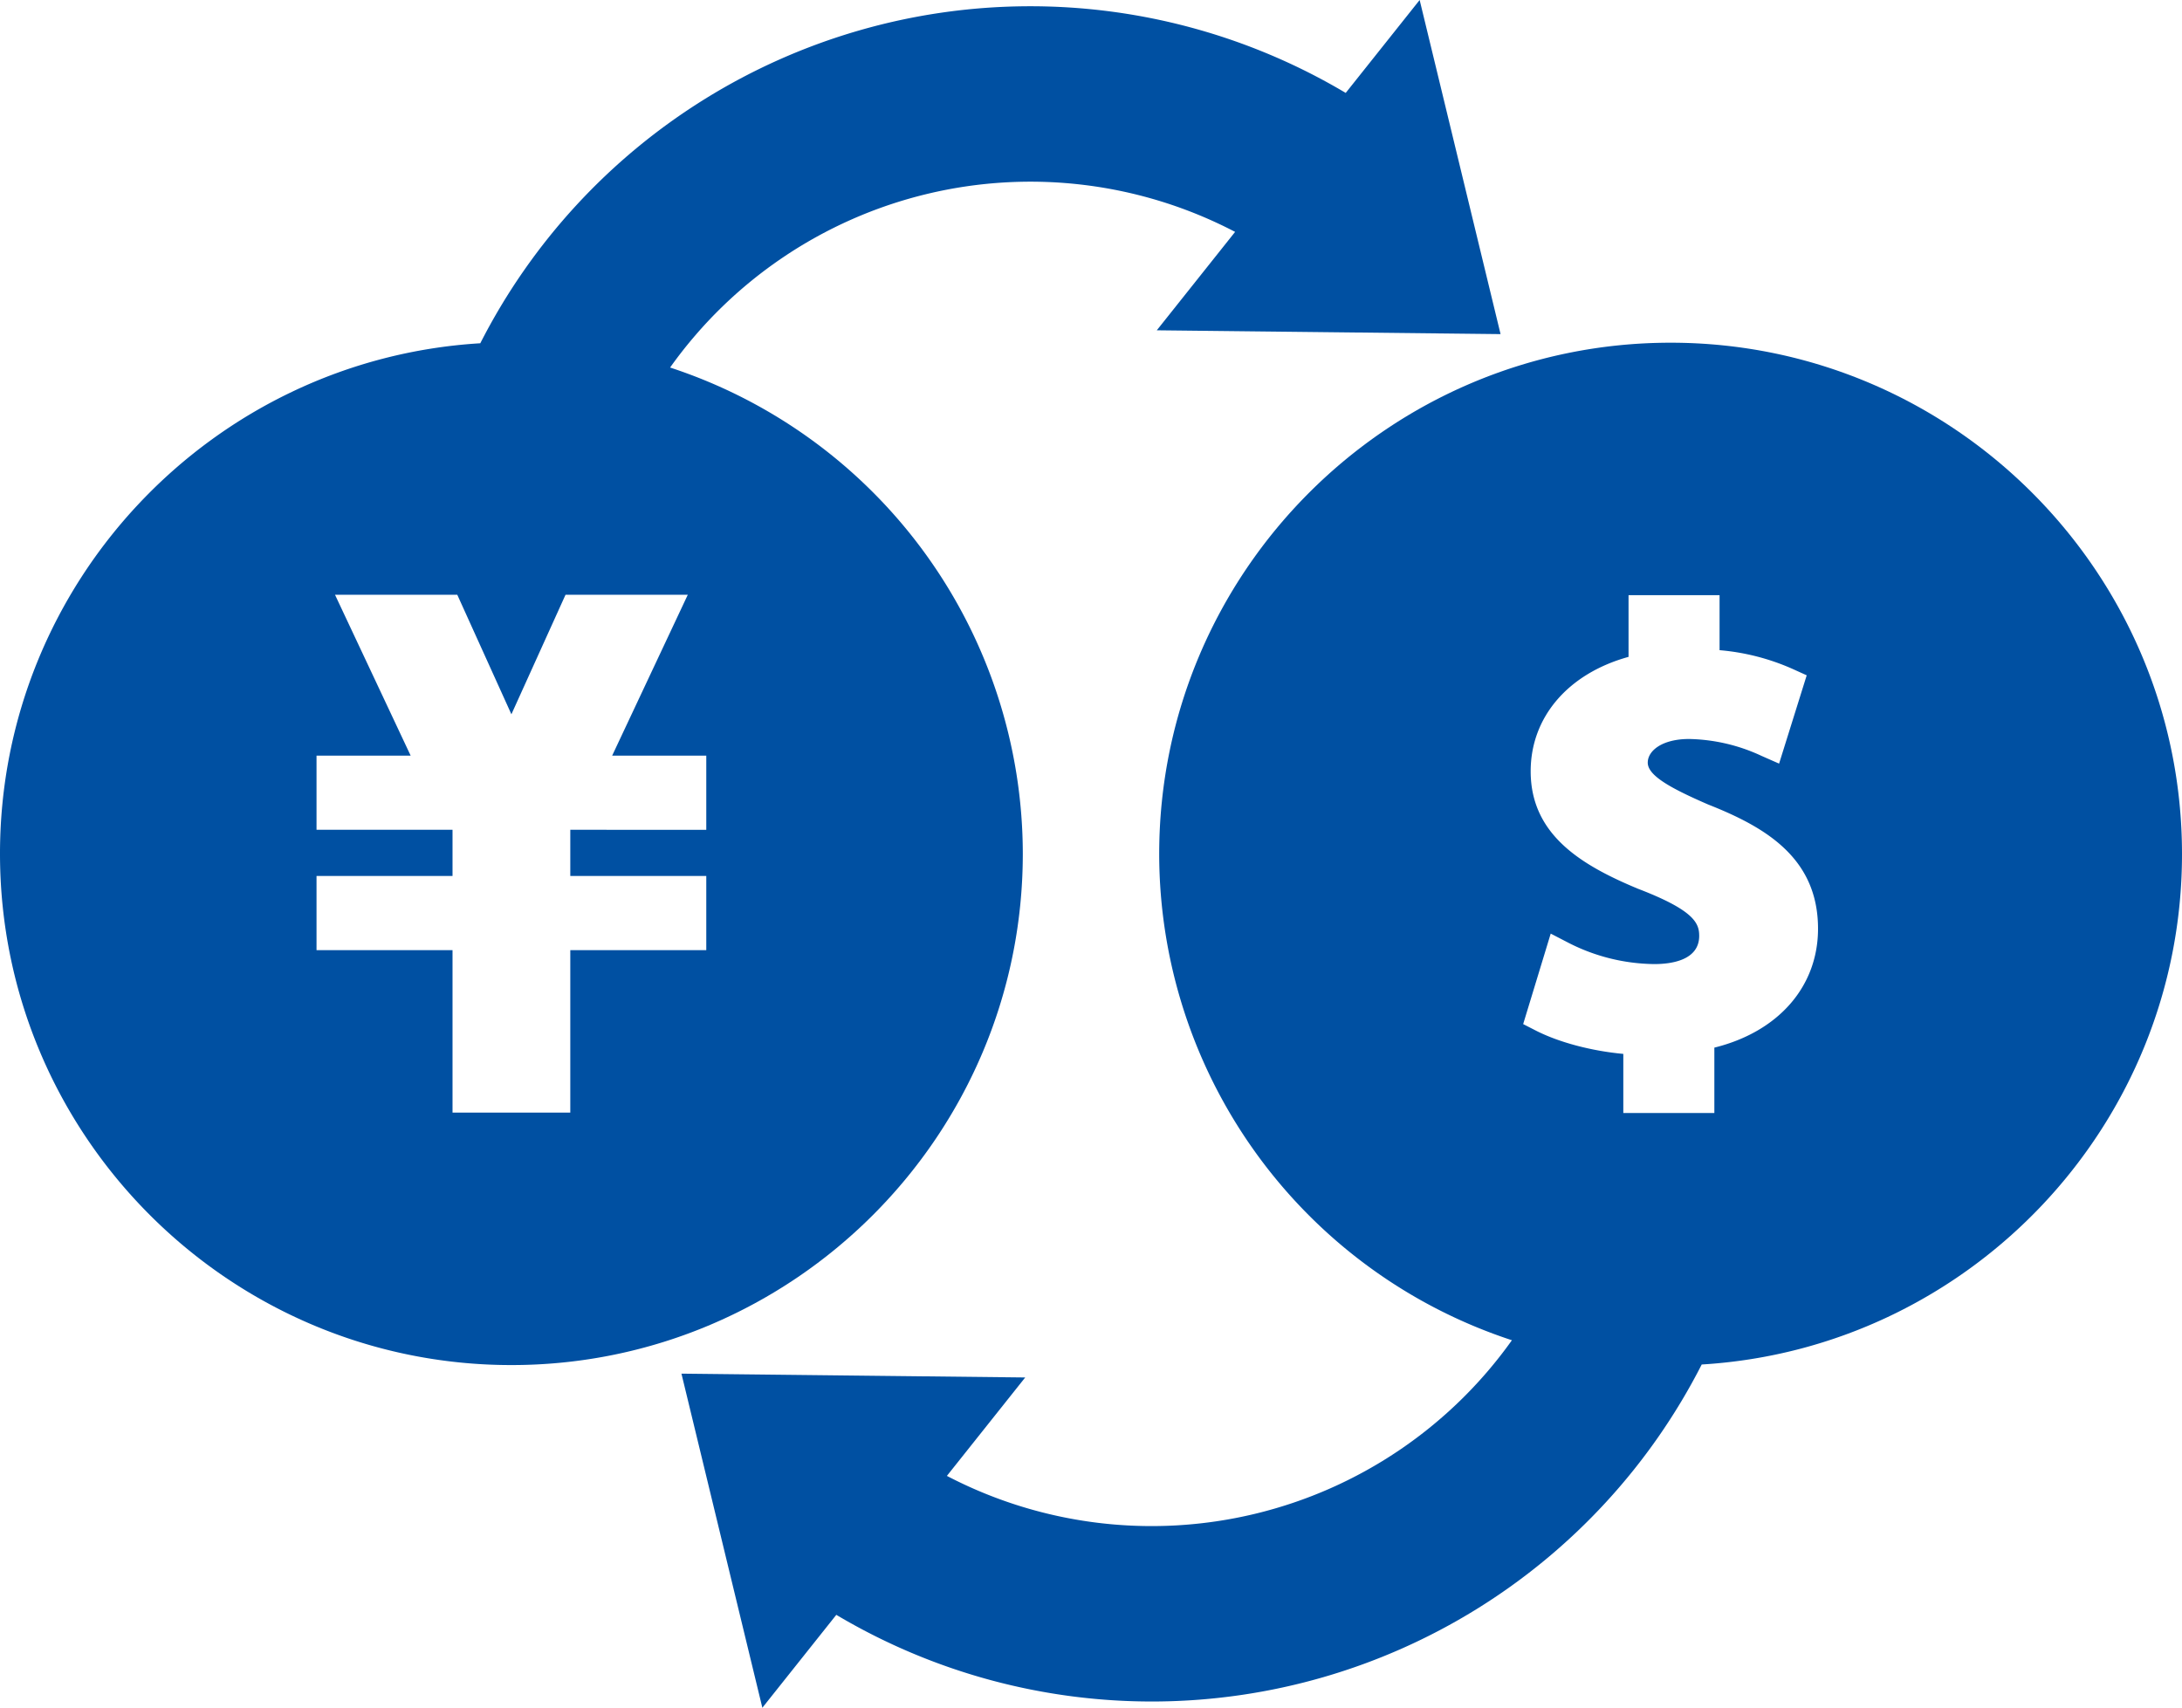
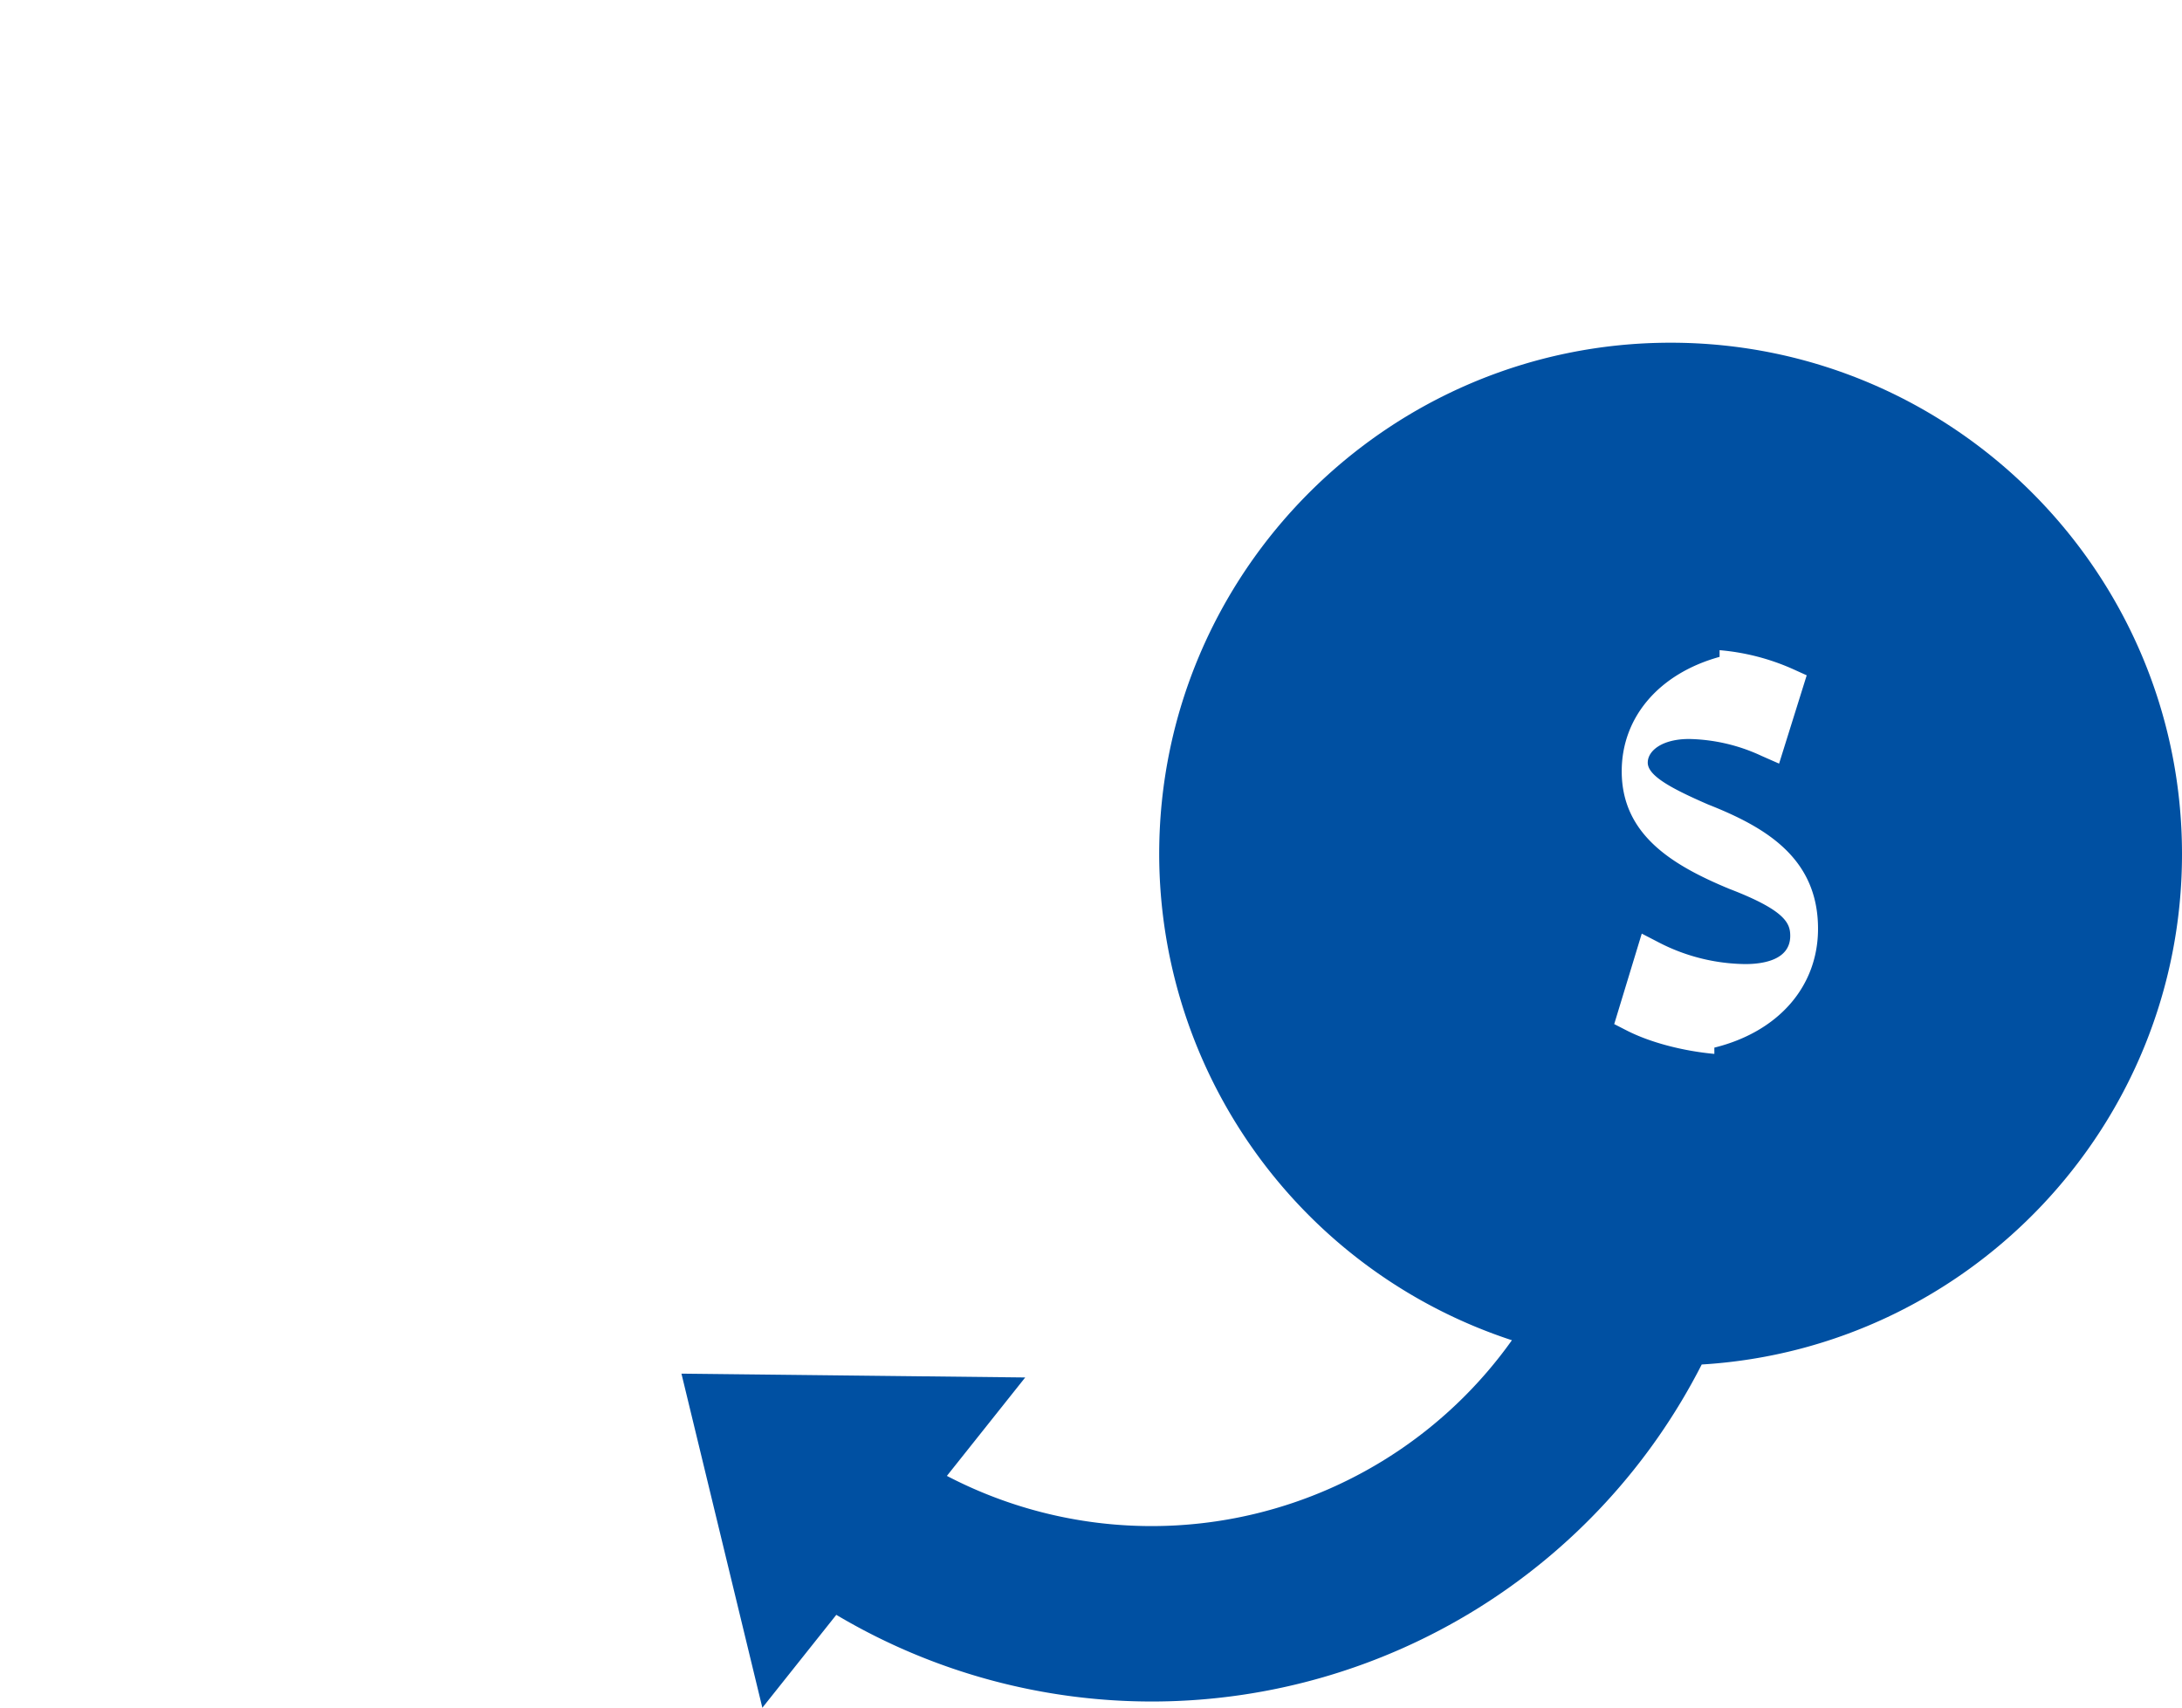
<svg xmlns="http://www.w3.org/2000/svg" viewBox="0 0 570 446.136">
  <defs>
    <style>.cls-1{fill:#0050a2;}</style>
  </defs>
  <title>アセット 1</title>
  <g id="レイヤー_2" data-name="レイヤー 2">
    <g id="レイヤー_1-2" data-name="レイヤー 1">
-       <path class="cls-1" d="M391.989,87.283,370.854,0,351.537,24.274a161.251,161.251,0,0,0-226.07,65.4C55.574,93.891,0,152.08,0,223.014c0,73.664,59.93,133.594,133.593,133.594s133.593-59.93,133.593-133.594a133.824,133.824,0,0,0-92.139-127,115.539,115.539,0,0,1,147.6-35.437l-20.459,25.71Zm-212.32,68.093-19.758,42.03H184.5v19.369H148.977v12.067H184.5v19.37H148.977v42.441H118.213V248.212H82.686v-19.37h35.527V216.775H82.686V197.406h24.591l-19.762-42.03h31.941L133.593,186.6l14.139-31.225Z" />
-       <path class="cls-1" d="M436.407,89.529c-73.663,0-133.593,59.929-133.593,133.593a133.824,133.824,0,0,0,92.14,127,115.542,115.542,0,0,1-147.6,35.438l20.459-25.711-89.8-1,21.135,87.283,19.317-24.273a161.254,161.254,0,0,0,226.071-65.4C514.427,352.245,570,294.056,570,223.122,570,149.458,510.07,89.529,436.407,89.529ZM447.838,273.68v17.08H424.055V275.319c-8.349-.772-16.8-3.015-22.821-6.077l-3.339-1.71,7.195-23.638,4.776,2.472a50.242,50.242,0,0,0,22.3,5.488c4.376,0,11.712-.958,11.712-7.37,0-3.262-1.227-6.659-16.036-12.324-14.552-6.071-27.986-13.976-27.986-30.671,0-14.146,9.767-25.527,25.566-29.89V155.483H449.2V169.85a59.255,59.255,0,0,1,19.156,4.935l3.608,1.633-7.215,23.067-4.584-2.017a46.669,46.669,0,0,0-18.922-4.414c-7.095,0-10.805,3.1-10.805,6.173,0,3.407,6.032,6.71,15.767,10.936,14.894,5.884,28.715,13.9,28.715,32.458C474.92,257.714,464.573,269.542,447.838,273.68Z" />
+       <path class="cls-1" d="M436.407,89.529c-73.663,0-133.593,59.929-133.593,133.593a133.824,133.824,0,0,0,92.14,127,115.542,115.542,0,0,1-147.6,35.438l20.459-25.711-89.8-1,21.135,87.283,19.317-24.273a161.254,161.254,0,0,0,226.071-65.4C514.427,352.245,570,294.056,570,223.122,570,149.458,510.07,89.529,436.407,89.529ZM447.838,273.68v17.08V275.319c-8.349-.772-16.8-3.015-22.821-6.077l-3.339-1.71,7.195-23.638,4.776,2.472a50.242,50.242,0,0,0,22.3,5.488c4.376,0,11.712-.958,11.712-7.37,0-3.262-1.227-6.659-16.036-12.324-14.552-6.071-27.986-13.976-27.986-30.671,0-14.146,9.767-25.527,25.566-29.89V155.483H449.2V169.85a59.255,59.255,0,0,1,19.156,4.935l3.608,1.633-7.215,23.067-4.584-2.017a46.669,46.669,0,0,0-18.922-4.414c-7.095,0-10.805,3.1-10.805,6.173,0,3.407,6.032,6.71,15.767,10.936,14.894,5.884,28.715,13.9,28.715,32.458C474.92,257.714,464.573,269.542,447.838,273.68Z" />
    </g>
  </g>
</svg>